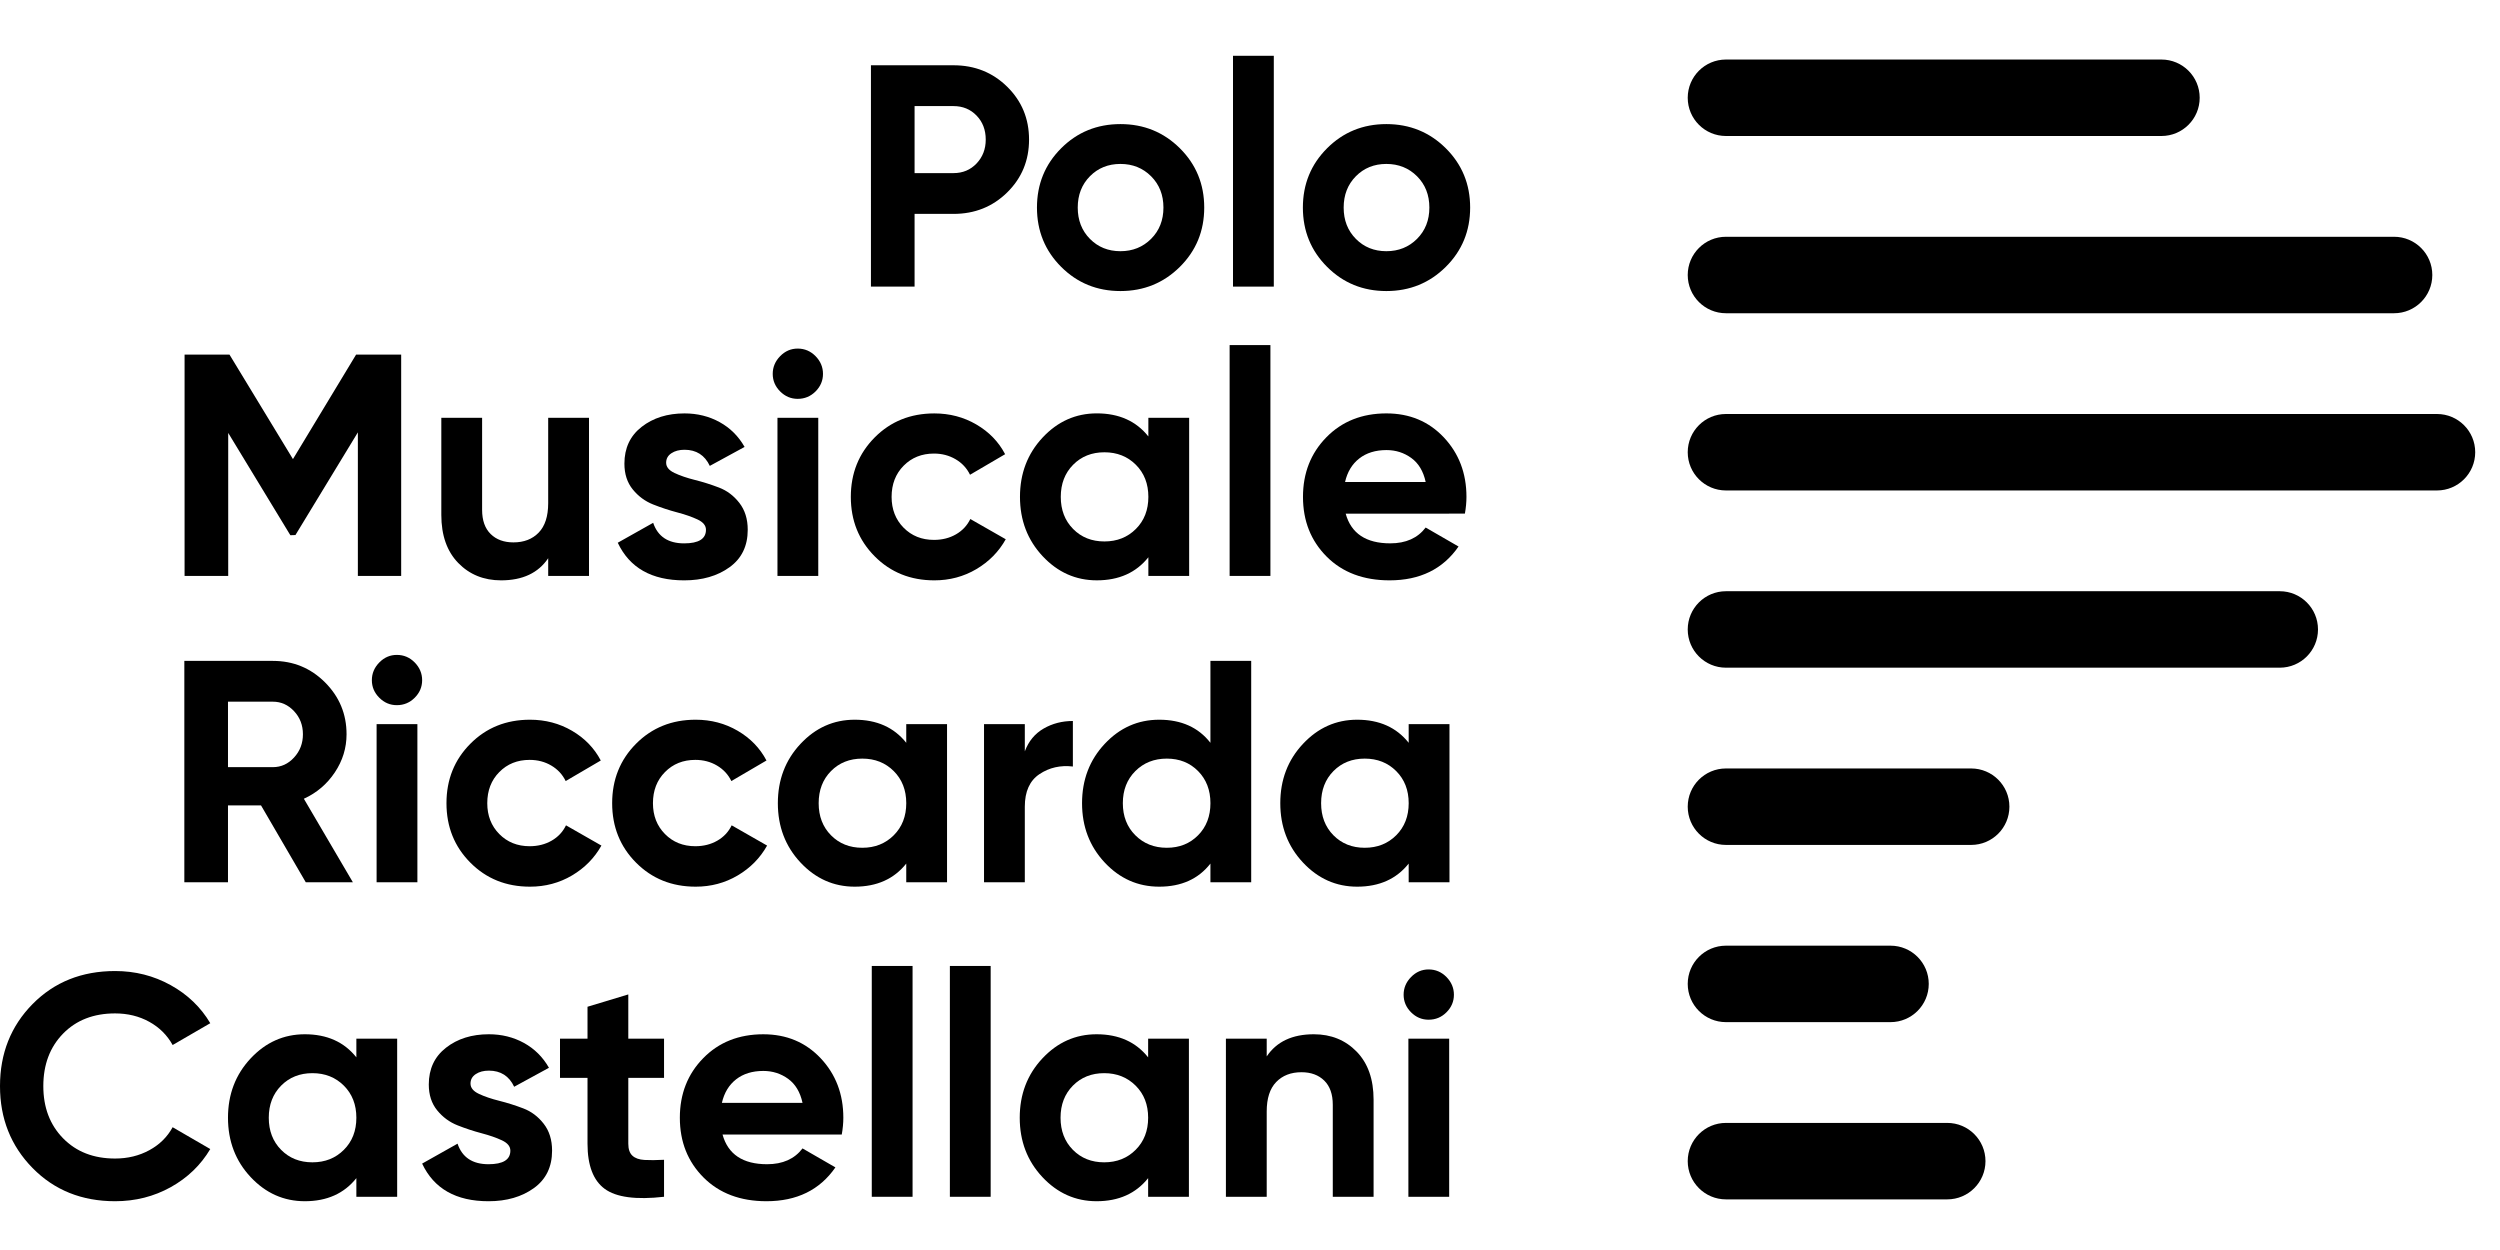
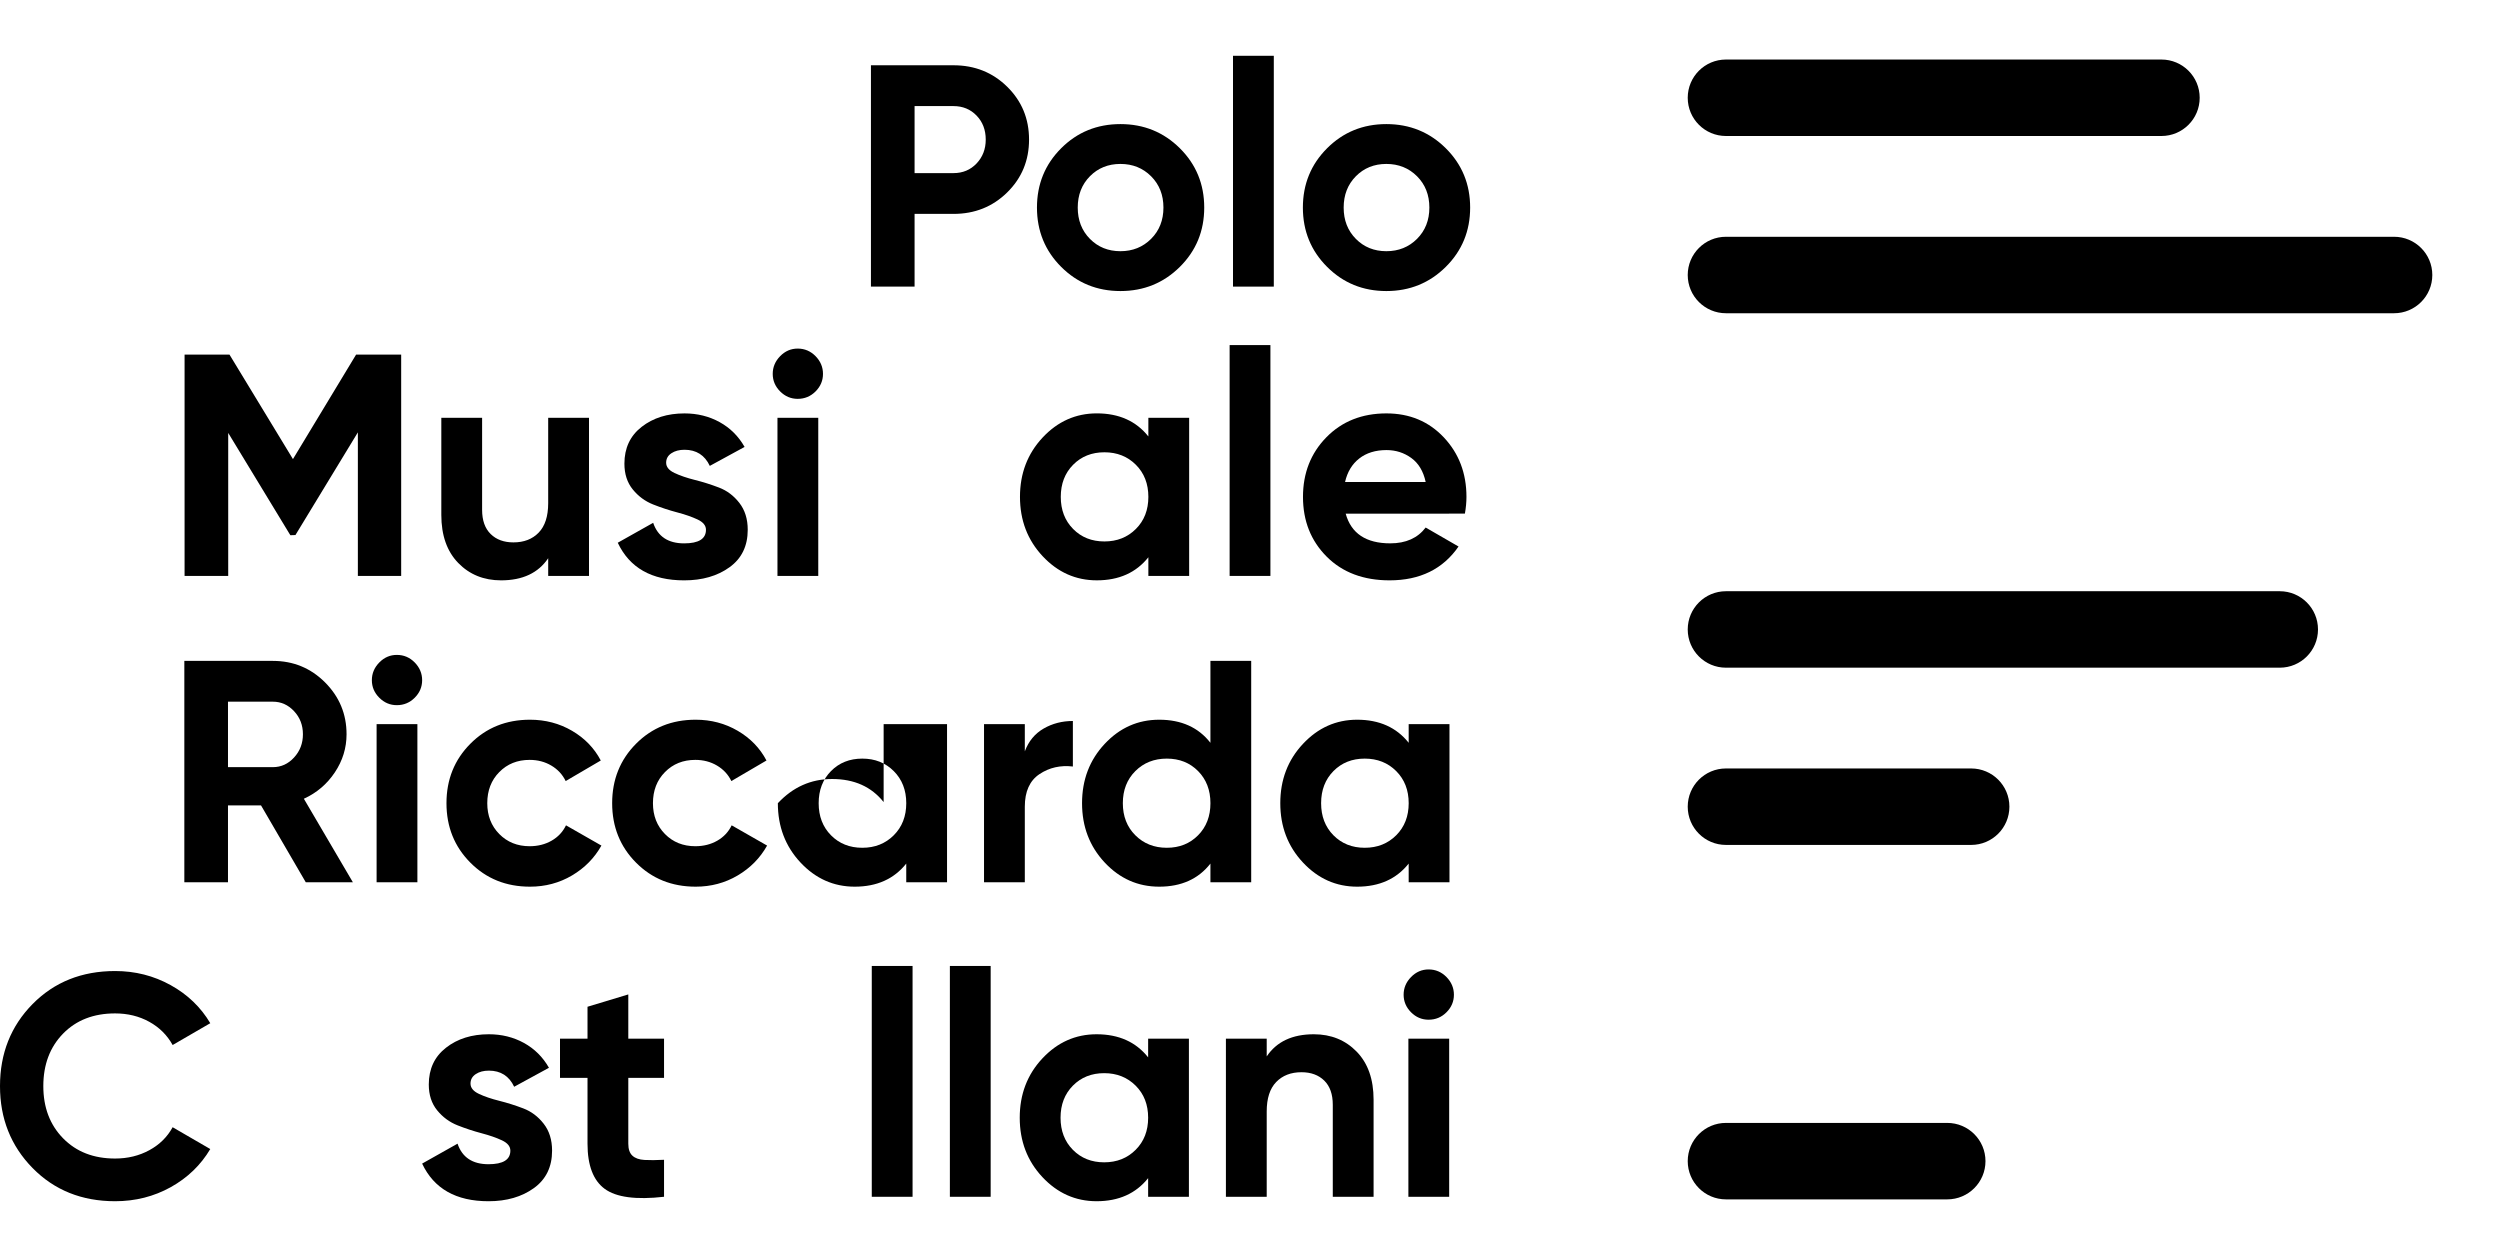
<svg xmlns="http://www.w3.org/2000/svg" version="1.1" id="Livello_1" x="0px" y="0px" width="200px" height="100px" viewBox="0 0 200 100" enable-background="new 0 0 200 100" xml:space="preserve">
  <path d="M76.278,13.849c0.742,0,1.358-0.257,1.847-0.771c0.488-0.515,0.734-1.151,0.734-1.91c0-0.776-0.246-1.417-0.734-1.922  c-0.489-0.506-1.104-0.759-1.847-0.759h-3.112v5.363H76.278z M76.278,5.222c1.703,0,3.137,0.574,4.3,1.72  c1.164,1.147,1.746,2.556,1.746,4.225s-0.582,3.078-1.746,4.224c-1.164,1.147-2.597,1.721-4.3,1.721h-3.112v5.818h-3.491V5.222  H76.278z" />
  <path d="M87.193,19.109c0.649,0.658,1.463,0.987,2.441,0.987c0.978,0,1.795-0.329,2.454-0.987c0.657-0.658,0.987-1.491,0.987-2.503  s-0.33-1.847-0.987-2.505c-0.658-0.657-1.476-0.986-2.454-0.986c-0.979,0-1.792,0.329-2.441,0.986  c-0.649,0.658-0.974,1.493-0.974,2.505S86.544,18.452,87.193,19.109 M94.39,21.348c-1.299,1.29-2.884,1.936-4.755,1.936  c-1.873,0-3.453-0.646-4.743-1.936c-1.29-1.29-1.935-2.871-1.935-4.742c0-1.872,0.645-3.454,1.935-4.744s2.871-1.935,4.743-1.935  c1.872,0,3.457,0.645,4.755,1.935c1.298,1.29,1.948,2.872,1.948,4.744C96.338,18.478,95.688,20.059,94.39,21.348" />
  <rect x="98.64" y="4.463" width="3.264" height="18.466" />
  <path d="M108.468,19.109c0.648,0.658,1.463,0.987,2.44,0.987s1.797-0.329,2.455-0.987c0.656-0.658,0.986-1.491,0.986-2.503  s-0.33-1.847-0.986-2.505c-0.658-0.657-1.478-0.986-2.455-0.986s-1.792,0.329-2.44,0.986c-0.65,0.658-0.975,1.493-0.975,2.505  S107.817,18.452,108.468,19.109 M115.664,21.348c-1.298,1.29-2.884,1.936-4.756,1.936s-3.452-0.646-4.742-1.936  c-1.29-1.29-1.936-2.871-1.936-4.742c0-1.872,0.646-3.454,1.936-4.744s2.87-1.935,4.742-1.935s3.458,0.645,4.756,1.935  s1.948,2.872,1.948,4.744C117.612,18.478,116.962,20.059,115.664,21.348" />
  <polygon points="32.094,28.367 32.094,46.074 28.629,46.074 28.629,34.589 23.635,42.804 23.228,42.818 18.257,34.633   18.257,46.074 14.766,46.074 14.766,28.367 18.358,28.367 23.436,36.728 28.488,28.367 " />
  <path d="M43.856,33.426h3.264v12.648h-3.264v-1.417c-0.792,1.18-2.049,1.771-3.769,1.771c-1.383,0-2.525-0.463-3.428-1.391  c-0.902-0.928-1.353-2.209-1.353-3.846v-7.766h3.263v7.361c0,0.843,0.228,1.489,0.683,1.935c0.455,0.447,1.062,0.67,1.821,0.67  c0.843,0,1.518-0.26,2.023-0.784c0.506-0.522,0.759-1.307,0.759-2.353V33.426z" />
  <path d="M53.292,37.018c0,0.337,0.224,0.611,0.671,0.822c0.446,0.21,0.99,0.396,1.631,0.557c0.641,0.16,1.281,0.362,1.922,0.607  c0.642,0.244,1.185,0.653,1.632,1.227c0.446,0.573,0.671,1.29,0.671,2.15c0,1.299-0.485,2.298-1.455,2.998  c-0.97,0.701-2.18,1.05-3.63,1.05c-2.598,0-4.368-1.003-5.313-3.01l2.833-1.594c0.371,1.097,1.198,1.645,2.479,1.645  c1.164,0,1.745-0.362,1.745-1.088c0-0.337-0.224-0.611-0.67-0.822c-0.447-0.21-0.991-0.4-1.632-0.568  c-0.641-0.169-1.281-0.38-1.922-0.633c-0.641-0.253-1.185-0.653-1.631-1.201c-0.447-0.549-0.67-1.236-0.67-2.063  c0-1.248,0.459-2.229,1.379-2.946c0.919-0.716,2.062-1.076,3.428-1.076c1.028,0,1.965,0.232,2.808,0.696  c0.843,0.464,1.508,1.125,1.999,1.986l-2.783,1.517c-0.405-0.86-1.08-1.29-2.023-1.29c-0.422,0-0.772,0.093-1.05,0.279  C53.432,36.445,53.292,36.698,53.292,37.018" />
  <path d="M62.197,33.426h3.264v12.647h-3.264V33.426z M63.816,31.908c-0.541,0-1.008-0.198-1.404-0.594  c-0.396-0.397-0.594-0.865-0.594-1.404c0-0.54,0.199-1.012,0.594-1.417c0.396-0.405,0.864-0.607,1.404-0.607  c0.557,0,1.032,0.203,1.429,0.607c0.396,0.405,0.594,0.876,0.594,1.417c0,0.54-0.198,1.007-0.594,1.404  C64.848,31.71,64.373,31.908,63.816,31.908" />
-   <path d="M74.744,46.428c-1.906,0-3.496-0.641-4.768-1.922c-1.274-1.281-1.91-2.867-1.91-4.755c0-1.889,0.636-3.474,1.91-4.756  c1.272-1.28,2.862-1.922,4.768-1.922c1.23,0,2.352,0.294,3.364,0.886c1.012,0.59,1.78,1.382,2.302,2.377l-2.808,1.644  c-0.253-0.522-0.636-0.936-1.151-1.239s-1.092-0.456-1.733-0.456c-0.979,0-1.788,0.325-2.429,0.974  c-0.641,0.649-0.961,1.48-0.961,2.492c0,0.995,0.32,1.817,0.961,2.466s1.45,0.974,2.429,0.974c0.658,0,1.244-0.147,1.758-0.443  c0.514-0.295,0.897-0.704,1.15-1.227l2.834,1.619c-0.557,0.995-1.341,1.793-2.353,2.391S75.974,46.428,74.744,46.428" />
  <path d="M85.849,42.317c0.657,0.667,1.492,0.999,2.504,0.999c1.012,0,1.851-0.333,2.517-0.999c0.667-0.666,0.999-1.521,0.999-2.567  c0-1.045-0.333-1.902-0.999-2.568c-0.667-0.666-1.505-0.999-2.517-0.999c-1.012,0-1.847,0.333-2.504,0.999  c-0.658,0.666-0.987,1.522-0.987,2.568C84.862,40.796,85.191,41.651,85.849,42.317 M91.869,33.426h3.263v12.648h-3.263v-1.493  c-0.978,1.231-2.353,1.846-4.124,1.846c-1.687,0-3.132-0.645-4.337-1.935c-1.206-1.291-1.81-2.872-1.81-4.743  c0-1.872,0.604-3.453,1.81-4.744c1.206-1.29,2.651-1.935,4.337-1.935c1.771,0,3.146,0.616,4.124,1.846V33.426z" />
  <rect x="98.37" y="27.607" width="3.263" height="18.467" />
  <path d="M107.604,38.561h6.45c-0.185-0.86-0.569-1.501-1.15-1.922c-0.582-0.422-1.244-0.633-1.986-0.633  c-0.877,0-1.603,0.225-2.175,0.671C108.169,37.124,107.788,37.751,107.604,38.561 M107.654,41.091  c0.438,1.585,1.628,2.377,3.567,2.377c1.246,0,2.191-0.42,2.832-1.265l2.63,1.518c-1.246,1.805-3.085,2.707-5.514,2.707  c-2.091,0-3.77-0.632-5.033-1.896c-1.265-1.266-1.897-2.859-1.897-4.781c0-1.906,0.624-3.495,1.872-4.769  c1.247-1.273,2.851-1.91,4.806-1.91c1.855,0,3.386,0.642,4.592,1.922c1.205,1.283,1.808,2.867,1.808,4.756  c0,0.421-0.041,0.868-0.125,1.341H107.654z" />
  <path d="M18.239,56.135v5.237h3.592c0.658,0,1.223-0.258,1.694-0.772c0.473-0.514,0.709-1.134,0.709-1.858  c0-0.726-0.236-1.342-0.709-1.848c-0.472-0.505-1.037-0.759-1.694-0.759H18.239z M24.461,70.58l-3.579-6.148h-2.643v6.148h-3.492  V52.872h7.083c1.636,0,3.027,0.573,4.174,1.72c1.146,1.148,1.72,2.529,1.72,4.149c0,1.096-0.312,2.112-0.936,3.047  c-0.624,0.938-1.45,1.642-2.479,2.112l3.92,6.68H24.461z" />
  <path d="M30.128,57.932h3.263v12.647h-3.263V57.932z M31.748,56.413c-0.541,0-1.008-0.197-1.404-0.594  c-0.397-0.396-0.595-0.864-0.595-1.404c0-0.539,0.198-1.013,0.595-1.417c0.396-0.404,0.863-0.606,1.404-0.606  c0.557,0,1.032,0.202,1.429,0.606c0.396,0.404,0.594,0.878,0.594,1.417c0,0.54-0.198,1.008-0.594,1.404  C32.78,56.216,32.304,56.413,31.748,56.413" />
  <path d="M42.397,70.934c-1.906,0-3.496-0.641-4.768-1.923c-1.274-1.281-1.911-2.866-1.911-4.755c0-1.89,0.636-3.475,1.911-4.756  c1.272-1.281,2.862-1.923,4.768-1.923c1.23,0,2.353,0.295,3.365,0.886c1.011,0.59,1.778,1.383,2.301,2.377l-2.809,1.645  c-0.252-0.522-0.636-0.937-1.15-1.24c-0.515-0.304-1.092-0.454-1.733-0.454c-0.978,0-1.788,0.324-2.428,0.975  c-0.642,0.648-0.961,1.479-0.961,2.491c0,0.995,0.319,1.817,0.961,2.466c0.641,0.649,1.45,0.975,2.428,0.975  c0.658,0,1.244-0.148,1.758-0.443c0.515-0.294,0.897-0.703,1.151-1.228l2.833,1.62c-0.557,0.995-1.341,1.792-2.352,2.39  C44.75,70.634,43.627,70.934,42.397,70.934" />
  <path d="M55.652,70.934c-1.906,0-3.496-0.641-4.769-1.923c-1.273-1.281-1.91-2.866-1.91-4.755c0-1.89,0.637-3.475,1.91-4.756  c1.273-1.281,2.862-1.923,4.769-1.923c1.23,0,2.352,0.295,3.364,0.886c1.012,0.59,1.779,1.383,2.302,2.377l-2.809,1.645  c-0.252-0.522-0.637-0.937-1.15-1.24c-0.515-0.304-1.092-0.454-1.733-0.454c-0.978,0-1.788,0.324-2.428,0.975  c-0.642,0.648-0.962,1.479-0.962,2.491c0,0.995,0.32,1.817,0.962,2.466c0.64,0.649,1.45,0.975,2.428,0.975  c0.658,0,1.244-0.148,1.758-0.443c0.514-0.294,0.897-0.703,1.15-1.228l2.834,1.62c-0.557,0.995-1.341,1.792-2.353,2.39  C58.004,70.634,56.883,70.934,55.652,70.934" />
-   <path d="M66.479,66.822c0.657,0.666,1.492,1,2.505,1c1.011,0,1.85-0.334,2.517-1c0.666-0.665,1-1.521,1-2.566s-0.334-1.902-1-2.568  c-0.667-0.666-1.505-0.999-2.517-0.999c-1.013,0-1.848,0.333-2.505,0.999c-0.658,0.666-0.986,1.523-0.986,2.568  S65.821,66.157,66.479,66.822 M72.5,57.932h3.263V70.58H72.5v-1.494c-0.979,1.232-2.353,1.848-4.124,1.848  c-1.687,0-3.133-0.646-4.339-1.936c-1.206-1.291-1.809-2.871-1.809-4.742c0-1.872,0.603-3.453,1.809-4.743  c1.206-1.29,2.652-1.936,4.339-1.936c1.771,0,3.145,0.615,4.124,1.847V57.932z" />
+   <path d="M66.479,66.822c0.657,0.666,1.492,1,2.505,1c1.011,0,1.85-0.334,2.517-1c0.666-0.665,1-1.521,1-2.566s-0.334-1.902-1-2.568  c-0.667-0.666-1.505-0.999-2.517-0.999c-1.013,0-1.848,0.333-2.505,0.999c-0.658,0.666-0.986,1.523-0.986,2.568  S65.821,66.157,66.479,66.822 M72.5,57.932h3.263V70.58H72.5v-1.494c-0.979,1.232-2.353,1.848-4.124,1.848  c-1.687,0-3.133-0.646-4.339-1.936c-1.206-1.291-1.809-2.871-1.809-4.742c1.206-1.29,2.652-1.936,4.339-1.936c1.771,0,3.145,0.615,4.124,1.847V57.932z" />
  <path d="M81.985,60.107c0.304-0.811,0.805-1.417,1.505-1.822c0.7-0.404,1.48-0.606,2.34-0.606v3.642  c-0.996-0.117-1.885,0.085-2.668,0.607c-0.785,0.522-1.177,1.392-1.177,2.606v6.046h-3.263V57.932h3.263V60.107z" />
  <path d="M90.826,66.821c0.667,0.667,1.506,1.001,2.518,1.001s1.846-0.334,2.504-1.001c0.658-0.664,0.987-1.521,0.987-2.565  s-0.329-1.902-0.987-2.568s-1.492-0.999-2.504-0.999s-1.851,0.333-2.518,0.999c-0.666,0.666-0.999,1.523-0.999,2.568  S90.16,66.157,90.826,66.821 M96.834,52.872h3.262V70.58h-3.262v-1.494c-0.961,1.232-2.327,1.848-4.098,1.848  c-1.704,0-3.158-0.646-4.363-1.936c-1.206-1.291-1.809-2.871-1.809-4.742c0-1.872,0.603-3.453,1.809-4.743  c1.206-1.29,2.66-1.936,4.363-1.936c1.771,0,3.137,0.615,4.098,1.847V52.872z" />
  <path d="M106.674,66.822c0.658,0.666,1.493,1,2.504,1c1.013,0,1.853-0.334,2.519-1c0.665-0.665,0.998-1.521,0.998-2.566  s-0.333-1.902-0.998-2.568c-0.666-0.666-1.506-0.999-2.519-0.999c-1.011,0-1.846,0.333-2.504,0.999  c-0.656,0.666-0.985,1.523-0.985,2.568S106.018,66.157,106.674,66.822 M112.694,57.932h3.264V70.58h-3.264v-1.494  c-0.978,1.232-2.352,1.848-4.123,1.848c-1.686,0-3.132-0.646-4.337-1.936c-1.207-1.291-1.811-2.871-1.811-4.742  c0-1.872,0.604-3.453,1.811-4.743c1.205-1.29,2.651-1.936,4.337-1.936c1.771,0,3.146,0.615,4.123,1.847V57.932z" />
  <path d="M9.208,96.098c-2.664,0-4.865-0.886-6.603-2.656C0.868,91.671,0,89.487,0,86.89c0-2.612,0.868-4.802,2.605-6.564  c1.737-1.762,3.938-2.643,6.603-2.643c1.602,0,3.082,0.374,4.44,1.125c1.357,0.75,2.415,1.767,3.174,3.048l-3.011,1.746  c-0.438-0.792-1.062-1.412-1.872-1.859c-0.809-0.447-1.72-0.67-2.732-0.67c-1.72,0-3.107,0.539-4.161,1.617  c-1.054,1.081-1.581,2.479-1.581,4.2c0,1.703,0.526,3.095,1.581,4.174s2.441,1.619,4.161,1.619c1.012,0,1.927-0.223,2.745-0.67  c0.817-0.446,1.437-1.059,1.858-1.835l3.011,1.746c-0.759,1.281-1.813,2.297-3.162,3.049C12.31,95.722,10.827,96.098,9.208,96.098" />
-   <path d="M22.489,91.986c0.657,0.667,1.492,1,2.504,1c1.012,0,1.851-0.333,2.517-1c0.667-0.665,0.999-1.521,0.999-2.567  c0-1.046-0.333-1.901-0.999-2.567c-0.666-0.665-1.505-0.999-2.517-0.999c-1.012,0-1.847,0.334-2.504,0.999  c-0.658,0.666-0.987,1.521-0.987,2.567C21.502,90.466,21.831,91.321,22.489,91.986 M28.509,83.096h3.264v12.647h-3.264v-1.492  c-0.978,1.231-2.352,1.847-4.123,1.847c-1.687,0-3.132-0.646-4.338-1.935c-1.206-1.291-1.809-2.872-1.809-4.744  c0-1.871,0.604-3.453,1.809-4.742c1.206-1.29,2.651-1.936,4.338-1.936c1.771,0,3.145,0.615,4.123,1.848V83.096z" />
  <path d="M37.641,86.688c0,0.337,0.224,0.611,0.671,0.821c0.446,0.212,0.99,0.396,1.632,0.557c0.64,0.16,1.281,0.363,1.922,0.607  c0.641,0.245,1.185,0.654,1.631,1.228c0.447,0.573,0.67,1.289,0.67,2.151c0,1.297-0.484,2.297-1.454,2.996  c-0.97,0.698-2.18,1.051-3.63,1.051c-2.598,0-4.368-1.004-5.312-3.011l2.833-1.595c0.371,1.098,1.197,1.645,2.479,1.645  c1.164,0,1.746-0.362,1.746-1.086c0-0.338-0.224-0.613-0.671-0.824c-0.447-0.21-0.991-0.399-1.632-0.568  c-0.641-0.169-1.281-0.38-1.922-0.633s-1.185-0.653-1.631-1.201c-0.447-0.548-0.67-1.235-0.67-2.063  c0-1.248,0.459-2.229,1.378-2.946c0.919-0.718,2.062-1.076,3.428-1.076c1.028,0,1.965,0.233,2.808,0.696  c0.843,0.465,1.509,1.126,1.999,1.986l-2.783,1.518c-0.405-0.86-1.08-1.29-2.024-1.29c-0.422,0-0.771,0.093-1.049,0.278  C37.78,86.114,37.641,86.366,37.641,86.688" />
  <path d="M53.123,86.231h-2.859v5.263c0,0.438,0.109,0.759,0.33,0.961c0.219,0.203,0.539,0.316,0.961,0.341  c0.421,0.025,0.944,0.021,1.568-0.013v2.959c-2.243,0.255-3.825,0.043-4.744-0.632c-0.918-0.673-1.378-1.879-1.378-3.616v-5.263  H44.8v-3.136h2.201v-2.555l3.263-0.986v3.541h2.859V86.231z" />
-   <path d="M57.751,88.23h6.451c-0.185-0.859-0.569-1.5-1.15-1.923c-0.583-0.421-1.244-0.632-1.986-0.632  c-0.877,0-1.603,0.224-2.175,0.67C58.316,86.794,57.937,87.421,57.751,88.23 M57.802,90.761c0.438,1.585,1.627,2.377,3.567,2.377  c1.248,0,2.192-0.422,2.833-1.265l2.631,1.518c-1.248,1.805-3.086,2.707-5.515,2.707c-2.091,0-3.769-0.633-5.033-1.897  c-1.265-1.266-1.897-2.859-1.897-4.781c0-1.905,0.624-3.494,1.873-4.769c1.247-1.272,2.85-1.909,4.806-1.909  c1.854,0,3.386,0.642,4.591,1.923s1.809,2.866,1.809,4.755c0,0.422-0.042,0.87-0.126,1.342H57.802z" />
  <rect x="69.742" y="77.277" width="3.263" height="18.466" />
  <rect x="75.99" y="77.277" width="3.263" height="18.466" />
  <path d="M85.83,91.986c0.658,0.667,1.493,1,2.505,1c1.011,0,1.85-0.333,2.517-1c0.666-0.665,1-1.521,1-2.567  c0-1.046-0.333-1.901-1-2.567c-0.667-0.665-1.505-0.999-2.517-0.999c-1.012,0-1.847,0.334-2.505,0.999  c-0.657,0.666-0.986,1.521-0.986,2.567C84.844,90.466,85.173,91.321,85.83,91.986 M91.851,83.096h3.262v12.647h-3.262v-1.492  c-0.979,1.231-2.353,1.847-4.124,1.847c-1.687,0-3.133-0.646-4.339-1.935c-1.206-1.291-1.809-2.872-1.809-4.744  c0-1.871,0.603-3.453,1.809-4.742c1.206-1.29,2.652-1.936,4.339-1.936c1.771,0,3.145,0.615,4.124,1.848V83.096z" />
  <path d="M105.106,82.741c1.382,0,2.524,0.464,3.427,1.391c0.903,0.928,1.354,2.211,1.354,3.846v7.765h-3.264v-7.359  c0-0.844-0.227-1.488-0.683-1.937c-0.455-0.445-1.062-0.669-1.821-0.669c-0.843,0-1.518,0.262-2.022,0.783  c-0.508,0.524-0.76,1.308-0.76,2.353v6.829h-3.264V83.096h3.264v1.417C102.129,83.332,103.385,82.741,105.106,82.741" />
  <path d="M112.671,83.096h3.263v12.647h-3.263V83.096z M114.288,81.577c-0.539,0-1.008-0.197-1.403-0.593  c-0.396-0.397-0.595-0.866-0.595-1.405s0.198-1.013,0.595-1.417c0.396-0.404,0.864-0.607,1.403-0.607  c0.557,0,1.033,0.203,1.429,0.607c0.397,0.404,0.596,0.878,0.596,1.417s-0.198,1.008-0.596,1.405  C115.321,81.38,114.845,81.577,114.288,81.577" />
  <path d="M172.916,10.88h-34.841c-1.688,0-3.057-1.37-3.057-3.058c0-1.69,1.368-3.059,3.057-3.059h34.841  c1.689,0,3.059,1.369,3.059,3.059C175.975,9.511,174.605,10.88,172.916,10.88" />
  <path d="M191.526,25.059h-53.451c-1.688,0-3.057-1.369-3.057-3.058c0-1.689,1.368-3.059,3.057-3.059h53.451  c1.689,0,3.059,1.369,3.059,3.059C194.585,23.689,193.216,25.059,191.526,25.059" />
-   <path d="M194.959,39.237h-56.884c-1.688,0-3.057-1.369-3.057-3.058c0-1.69,1.368-3.059,3.057-3.059h56.884  c1.689,0,3.058,1.368,3.058,3.059C198.017,37.868,196.648,39.237,194.959,39.237" />
  <path d="M182.381,53.415h-44.306c-1.688,0-3.057-1.369-3.057-3.058c0-1.689,1.368-3.059,3.057-3.059h44.306  c1.69,0,3.059,1.369,3.059,3.059C185.439,52.046,184.071,53.415,182.381,53.415" />
  <path d="M157.693,67.594h-19.618c-1.688,0-3.057-1.369-3.057-3.059s1.368-3.058,3.057-3.058h19.618c1.688,0,3.059,1.368,3.059,3.058  S159.382,67.594,157.693,67.594" />
-   <path d="M151.241,81.771h-13.166c-1.688,0-3.057-1.369-3.057-3.059c0-1.688,1.368-3.058,3.057-3.058h13.166  c1.69,0,3.059,1.369,3.059,3.058C154.3,80.402,152.932,81.771,151.241,81.771" />
  <path d="M155.78,95.95h-17.705c-1.688,0-3.057-1.37-3.057-3.058c0-1.688,1.368-3.059,3.057-3.059h17.705  c1.688,0,3.058,1.37,3.058,3.059C158.838,94.58,157.469,95.95,155.78,95.95" />
</svg>